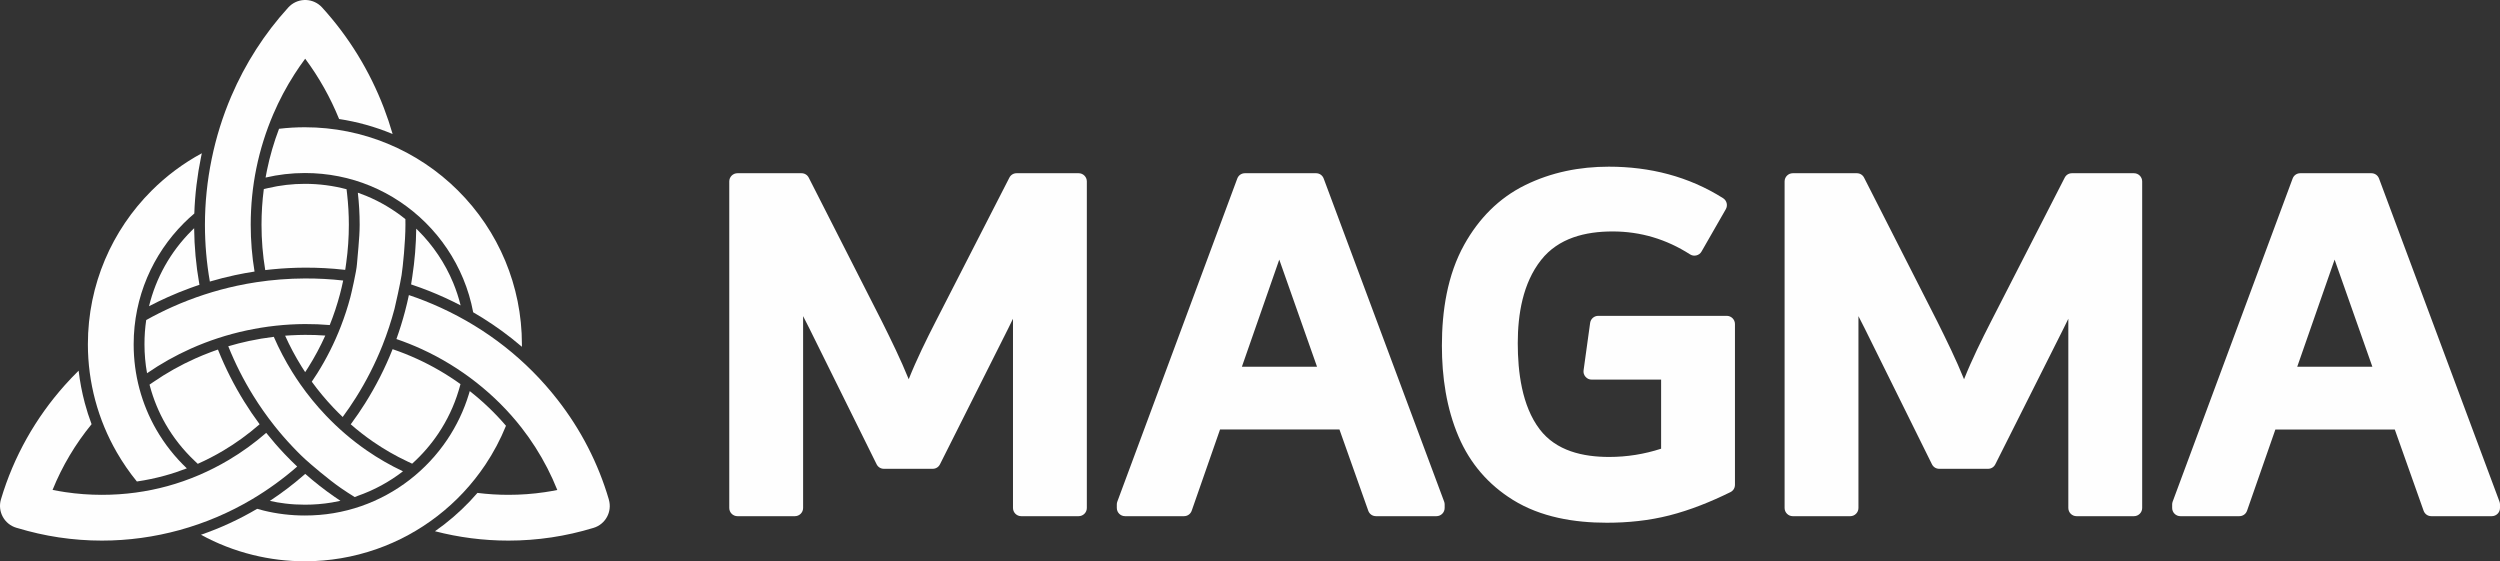
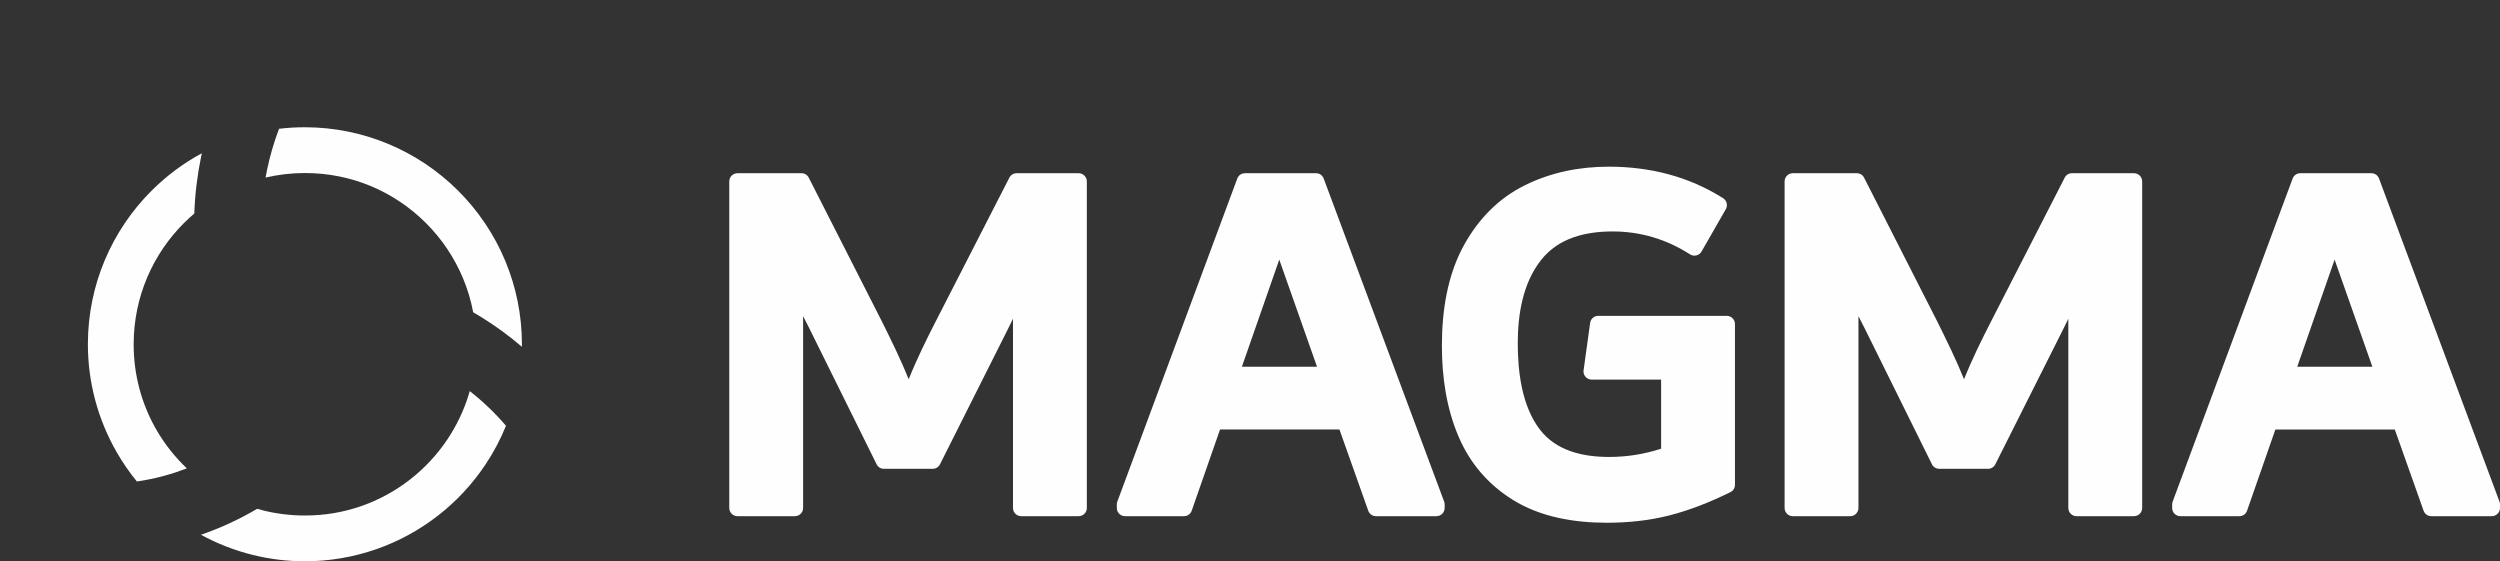
<svg xmlns="http://www.w3.org/2000/svg" xml:space="preserve" width="217.646mm" height="48.864mm" version="1.1" style="shape-rendering:geometricPrecision; text-rendering:geometricPrecision; image-rendering:optimizeQuality; fill-rule:evenodd; clip-rule:evenodd" viewBox="0 0 5839.4 1311">
  <rect x="0" y="0" width="5839.4" height="1311" fill="#333333" stroke="none" />
  <defs>
    <style type="text/css">
   
    .fil1 {fill:#FEFEFE}
    .fil0 {fill:#FEFEFE;fill-rule:nonzero}
   
  </style>
  </defs>
  <g id="Layer_x0020_1">
    <g id="_2059464355360">
-       <path class="fil0" d="M1301.75 1144.53c-6.96,-17.44 -14.71,-34.45 -23.22,-51 -17.34,-33.74 -37.6,-65.37 -60.41,-94.6 -30.3,-38.83 -65.57,-74.08 -104.88,-105.04 -39.47,-31.08 -82.44,-57.42 -127.99,-78.31 -19.23,-8.82 -39.02,-16.72 -59.31,-23.66 7.58,-21.13 14.25,-42.59 20,-64.31 3.37,-12.72 6.41,-25.52 9.12,-38.39 25.39,8.52 50.24,18.36 74.46,29.47 53.97,24.75 104.23,55.44 149.71,91.25 45.52,35.84 86.82,77.25 122.84,123.41 27.2,34.86 51.12,72.09 71.27,111.3 19.92,38.75 36.35,79.63 48.85,122.3l-0.08 0.03c8.23,28 -7.64,57.47 -35.62,65.96 -32.9,10 -65.8,17.44 -98.42,22.3 -33.43,4.97 -66.95,7.48 -100.28,7.48 -59.1,0 -116.65,-7.59 -171.77,-21.89 7.25,-5.05 14.38,-10.28 21.37,-15.69 28.38,-21.94 54.46,-46.71 77.85,-73.83 23.76,2.97 47.97,4.5 72.56,4.5 28.68,0 57.03,-2.09 84.83,-6.22 9.82,-1.46 19.54,-3.15 29.15,-5.07zm-473.18 16.5c-11.06,-6.77 -21.92,-13.85 -32.59,-21.23 -28.84,-19.93 -69.74,-54.94 -83.04,-67.05 -13.3,-12.12 -27.35,-27.06 -29.77,-29.61 -14.91,-15.72 -29.12,-32.12 -42.58,-49.11l0.01 -0.01c-17.49,-22.09 -33.81,-45.32 -48.86,-69.56 -22.66,-36.52 -42.31,-75.21 -58.55,-115.67 15.81,-4.7 31.81,-8.79 47.95,-12.26 19.31,-4.15 38.79,-7.42 58.39,-9.79 12.39,28.49 26.73,55.8 42.84,81.76 6.04,9.74 12.35,19.29 18.9,28.67l-0.01 0.01c17.88,25.58 37.69,49.81 59.17,72.46 29.09,30.67 61.33,58.43 96.11,82.46 26.79,18.51 55.11,34.85 84.74,48.77 -31.97,24.72 -67.79,44.16 -105.96,57.45 -2.31,0.81 -4.56,1.71 -6.75,2.71zm-134.41 -71.27c-32.67,28.56 -68.01,54.2 -105.61,76.5 -52.21,30.97 -108.96,55.29 -169.15,71.85 -58.42,16.06 -119.28,24.62 -181.5,24.62 -33.59,0 -67.33,-2.54 -100.96,-7.58 -31.99,-4.79 -64.17,-12.06 -96.3,-21.76l-2.34 -0.63c-28.25,-8.3 -44.43,-37.94 -36.13,-66.19 29.88,-100.71 81.49,-190.96 149.02,-266.69 10.44,-11.71 21.26,-23.07 32.45,-34.07 2.98,25.47 7.8,50.73 14.42,75.57 4.47,16.75 9.77,33.25 15.86,49.44 -37.64,46.03 -68.56,97.57 -91.14,153.48 9.77,1.97 19.64,3.7 29.61,5.2 28.05,4.2 56.63,6.32 85.51,6.32 53.57,0 105,-7.11 153.51,-20.44 50.16,-13.8 98.1,-34.45 142.84,-60.99 30.88,-18.32 60.18,-39.55 87.57,-63.36 13.61,17.11 27.96,33.63 43.02,49.5 9.5,10.02 19.28,19.77 29.31,29.23zm34.09 -198.21c4.37,-6.39 8.61,-12.86 12.75,-19.42 21.68,-34.4 40.24,-71.26 55.26,-110.14l-0.01 -0c8.62,-22.23 16.04,-44.92 22.14,-67.97 1.75,-6.61 14.35,-60.51 15.35,-76.83 1,-16.32 6.35,-60.81 6.35,-92.13 0,-25.19 -1.44,-50.22 -4.26,-74.98 6.51,2.27 12.96,4.72 19.35,7.35 33.05,13.64 63.93,32.01 91.71,54.35 0.08,4.42 0.12,8.84 0.12,13.27 0,39.97 -6.01,98.38 -8.99,117.55 -2.98,19.17 -14.73,71.93 -16.49,78.56 -7.67,29 -17.06,57.54 -28.11,85.43l0.01 0c-17.07,42.89 -37.96,83.82 -62.23,122.32 -9.73,15.44 -19.99,30.47 -30.77,45.06 -7.41,-7.05 -14.64,-14.3 -21.68,-21.72 -18.13,-19.12 -35.02,-39.4 -50.5,-60.71zm41.93 -132.31c-19.16,-1.63 -38.46,-2.42 -57.85,-2.33 -45.87,0.22 -91.66,5.29 -136.5,14.93 -44.57,9.58 -88.14,23.72 -129.76,42.32 -36.06,16.12 -70.42,35.42 -102.62,57.6 -4.02,-22.3 -5.99,-44.95 -5.99,-67.65 0,-18.91 1.25,-37.86 4.05,-56.57 19.83,-11.1 40.23,-21.35 61.11,-30.68 48.51,-21.65 99.12,-38.25 151.06,-49.42 14.96,-3.21 30.11,-5.99 45.43,-8.31l0 0c37.38,-5.66 74.84,-8.53 112.79,-8.71 30.39,-0.14 60.33,1.49 89.7,4.81 -2.26,10.84 -4.81,21.62 -7.65,32.33 -6.45,24.36 -14.42,48.3 -23.78,71.68zm-280.01 -101.63c-7.55,-43.09 -11.49,-87.4 -11.49,-132.56 0,-51.39 5.33,-102.82 15.7,-153.48 10.38,-50.76 25.76,-99.96 45.84,-146.8 16.37,-38.19 35.79,-74.86 58.1,-109.58 22.12,-34.43 47.07,-67.01 74.68,-97.34l0.38 -0.42c1.12,-1.22 2.3,-2.41 3.55,-3.55 21.79,-19.84 55.54,-18.24 75.38,3.55 62.56,68.6 111.26,148.37 144.3,234.61 7.66,20 14.48,40.36 20.44,60.99l-2.09 -0.87c-39.6,-16.34 -80.84,-27.79 -122.92,-34.18 -20.36,-50.12 -46.93,-97.51 -79.2,-140.86 -8.66,11.63 -16.91,23.54 -24.72,35.7 -19.21,29.89 -35.84,61.25 -49.75,93.71 -17.44,40.68 -30.72,83.03 -39.58,126.34 -8.71,42.56 -13.19,86.85 -13.19,132.18 0,37.33 3.06,73.82 8.93,109.22 -15.45,2.36 -30.84,5.18 -46.13,8.47 -19.59,4.21 -39.01,9.17 -58.22,14.87z" />
      <path class="fil0" d="M712.18 404.14c-31.61,0 -62.36,3.67 -91.85,10.6 0.98,-5.62 2.05,-11.22 3.19,-16.8 6.77,-33.08 16.25,-65.58 28.24,-97.14 19.81,-2.35 39.97,-3.57 60.42,-3.57 68.1,0 133.34,13.62 193.14,38.3 61.93,25.56 117.64,62.97 164.28,109.37 47.04,46.81 84.93,102.73 110.74,164.83 24.95,60.03 38.73,125.7 38.73,194.38 0,1.96 -0.01,3.92 -0.03,5.88 -7.92,-6.79 -15.98,-13.42 -24.18,-19.88 -28.38,-22.35 -58.35,-42.61 -89.61,-60.69 -5.14,-27.39 -13.07,-53.75 -23.47,-78.77 -20.43,-49.16 -50.32,-93.32 -87.36,-130.17 -36.91,-36.73 -80.87,-66.28 -129.61,-86.4 -46.75,-19.3 -98.29,-29.94 -152.63,-29.94zm-258.31 94.57c-8.49,7.18 -16.66,14.71 -24.52,22.57 -72.38,72.38 -117.14,172.37 -117.14,282.83 0,36.11 4.66,70.83 13.4,103.61 9.11,34.16 22.53,66.38 39.61,96 19.22,33.34 43.25,63.72 71.18,90.24 -16.92,6.53 -34.16,12.24 -51.68,17.06 -21.39,5.88 -43.1,10.41 -65,13.62 -17.32,-21.23 -32.99,-43.93 -46.8,-67.88 -21.9,-37.98 -39,-78.9 -50.47,-121.9 -11.2,-41.98 -17.17,-85.83 -17.17,-130.75 0,-139.97 56.74,-266.69 148.47,-358.42 34.63,-34.63 74.24,-64.27 117.67,-87.75 -0.62,2.85 -1.22,5.71 -1.8,8.57 -8.91,43.54 -14.24,87.79 -15.76,132.2zm146.75 689.75c5.04,1.46 10.12,2.83 15.24,4.09 15.15,3.74 31.01,6.64 47.52,8.64 15.76,1.9 32.04,2.89 48.79,2.89 23.23,0 45.59,-1.87 66.94,-5.46 22.37,-3.76 43.93,-9.3 64.5,-16.45 41.18,-14.32 79.31,-35.19 113.15,-61.36 34.21,-26.46 64.01,-58.33 88.12,-94.3 21.71,-32.41 38.8,-68.08 50.32,-106.04 0.71,-2.33 1.39,-4.66 2.06,-7.01l0.36 0.28c30.62,24.11 58.92,51.14 84.25,80.74 -13.08,32.28 -29.36,62.86 -48.44,91.34 -30.53,45.56 -68.24,85.9 -111.51,119.36 -42.8,33.1 -91.07,59.51 -143.22,77.65 -26.62,9.25 -54.04,16.34 -82.04,21.05 -27.89,4.69 -56.13,7.13 -84.48,7.13 -20.52,0 -40.99,-1.27 -61.32,-3.73 -20.21,-2.45 -40.4,-6.19 -60.48,-11.15 -42.74,-10.55 -83.32,-26.5 -120.97,-47.06 45.63,-15.72 89.6,-36.02 131.21,-60.59z" />
-       <path class="fil1" d="M453.47 533.03c-2.11,2.01 -4.19,4.05 -6.25,6.11 -49.13,49.13 -83.07,109.99 -99.14,176.13 14.53,-7.62 29.29,-14.78 44.27,-21.47 17.02,-7.6 34.3,-14.62 51.82,-20.99l9.53 -3.4 6.67 -2.3 5.51 -1.84 -0.57 -3.28c-7.46,-42.58 -11.4,-85.73 -11.83,-128.94zm162.75 -91.38c-3.61,27.65 -5.37,55.53 -5.37,83.41 0,35.2 2.83,70.37 8.58,105.09l0.12 0.72 2.89 -0.35 6.95 -0.77 5.55 -0.58 2.8 -0.28c24.61,-2.39 49.33,-3.62 74.05,-3.73 30.95,-0.14 61.9,1.49 92.66,4.97l1.84 0.21c0.25,-1.52 0.5,-3.05 0.75,-4.57l1.68 -12.07c4.09,-29.37 6.11,-59 6.11,-88.65 0,-24.09 -1.37,-48.18 -4.1,-72.12l-1.25 -10.93c-31.66,-8.42 -64.36,-12.62 -97.31,-12.62 -28.97,0 -57.87,3.31 -86.08,9.93l-9.89 2.32zm355.99 92.43c-0.42,37.62 -3.49,75.19 -9.23,112.38l-2.76 17.87 2.88 0.96c26.17,8.78 51.86,18.96 76.95,30.46 12.1,5.55 24.06,11.41 35.86,17.57 -4.48,-18.06 -10.31,-35.77 -17.45,-52.96 -18.96,-45.61 -46.84,-87.12 -81.85,-121.97 -1.46,-1.45 -2.92,-2.88 -4.4,-4.31zm-177 635.66c-4.56,-3 -9.09,-6.06 -13.58,-9.16 -23.92,-16.53 -46.84,-34.5 -68.67,-53.71l-2.17 1.9c-25.41,22.22 -52.34,42.68 -80.53,61.21 11.94,2.64 24.03,4.67 36.17,6.14 15.18,1.84 30.47,2.71 45.76,2.71 21.01,0 42.03,-1.63 62.75,-5.11 6.79,-1.14 13.55,-2.46 20.27,-3.97zm-333.27 -86.36c20.38,-9.05 40.23,-19.32 59.44,-30.72 29.73,-17.64 57.8,-38.02 83.89,-60.69l1.16 -1.01c-12.78,-17.21 -24.84,-34.96 -36.14,-53.18 -23.59,-38.02 -43.86,-78.06 -60.53,-119.58l-0.68 -1.7 -6.32 2.19 -2.61 0.93 -6.87 2.51 -0.99 0.37c-12.12,4.53 -24.1,9.44 -35.91,14.72 -34.46,15.4 -67.51,33.93 -98.59,55.34l-8.5 5.85c0.24,0.93 0.49,1.87 0.74,2.8 8.39,31.44 20.83,61.71 37.09,89.9 18.01,31.24 40.55,59.72 66.69,84.54l8.14 7.73zm500.74 -0.36c23.22,-20.87 43.83,-44.59 61.23,-70.57 20.5,-30.59 36.44,-64.07 47.13,-99.32 0.66,-2.18 1.3,-4.37 1.92,-6.56l2.66 -9.38c-31.66,-22.71 -65.46,-42.4 -100.89,-58.65 -18.59,-8.52 -37.6,-16.1 -56.95,-22.72l-0.74 -0.26c-0.05,0.12 -0.09,0.23 -0.14,0.35 -17.49,44.03 -39.07,86.39 -64.33,126.47 -10.03,15.92 -20.64,31.46 -31.81,46.6l-1.55 2.1c16.49,14.34 33.72,27.83 51.69,40.25 25.7,17.76 52.85,33.4 81.12,46.68l10.66 5.01zm-202.88 -299.26c-15.75,-1.13 -31.55,-1.67 -47.34,-1.59 -10.61,0.05 -21.21,0.39 -31.8,0.96l-1.97 0.11 -6.24 0.39 -4.97 0.36 -1.5 0.12c11.04,24.49 23.68,48.26 37.84,71.08 2.93,4.72 5.93,9.41 8.99,14.04 2.31,-3.5 4.58,-7.03 6.82,-10.57 15.12,-23.99 28.53,-49.04 40.16,-74.9z" />
      <path class="fil0" d="M2366.09 744.53c-3.73,7.81 -7.54,15.57 -11.42,23.29l-159.1 316.64c-3.33,6.63 -9.69,10.55 -17.11,10.55l-113.79 0c-7.46,0 -13.85,-3.97 -17.16,-10.65l-156.69 -316.52c-4.93,-9.63 -9.96,-19.47 -14.95,-29.45l0 448.13c0,10.55 -8.6,19.15 -19.15,19.15l-134.19 0c-10.55,0 -19.15,-8.6 -19.15,-19.15l0 -762.76c0,-10.55 8.6,-19.15 19.15,-19.15l149.49 0c7.38,0 13.72,3.88 17.07,10.46l170.71 335.55c21.37,42.95 44.09,89.12 62.73,135.18 18.43,-46.28 41.2,-92.33 63.22,-135.3l171.86 -335.47c3.36,-6.56 9.67,-10.42 17.04,-10.42l144.78 0c10.55,0 19.15,8.6 19.15,19.15l0 762.76c0,10.55 -8.6,19.15 -19.15,19.15l-134.19 0c-10.55,0 -19.15,-8.6 -19.15,-19.15l0 -441.98zm762.56 258.67l-278.93 0 -66.15 189.62c-2.73,7.83 -9.78,12.84 -18.08,12.84l-137.72 0c-10.55,0 -19.15,-8.6 -19.15,-19.15l0 -8.24c0,-2.39 0.37,-4.43 1.2,-6.67l280.15 -754.51c2.84,-7.65 9.79,-12.48 17.95,-12.48l165.97 0c8.15,0 15.09,4.82 17.94,12.46l281.33 754.51c0.84,2.24 1.21,4.29 1.21,6.69l0 8.24c0,10.55 -8.6,19.15 -19.15,19.15l-141.25 0c-8.26,0 -15.28,-4.96 -18.05,-12.75l-67.28 -189.71zm751.31 44.86l0 -161.39 -162.13 0c-5.73,0 -10.67,-2.24 -14.44,-6.57 -3.76,-4.32 -5.31,-9.52 -4.53,-15.2l15.3 -110.65c1.32,-9.54 9.34,-16.52 18.96,-16.52l300.16 0c10.55,0 19.15,8.6 19.15,19.15l0 375.5c0,7.48 -3.99,13.88 -10.69,17.18 -45.51,22.39 -93.41,41.81 -142.63,54.34 -47.62,12.12 -96.9,17.07 -145.97,17.07 -75.79,0 -154.4,-12.85 -219.65,-53.51 -57.37,-35.75 -99.67,-84.89 -126.35,-147 -28.77,-66.99 -39.22,-140.45 -39.22,-212.96 0,-80.79 12.55,-165.15 52.46,-236.53 33.56,-60.01 79.98,-107.99 141.85,-138.49 61.3,-30.22 127.53,-43.17 195.62,-43.17 95.5,0 185.86,22.45 266.83,73.58 8.68,5.48 11.49,16.81 6.39,25.71l-56.7 98.88c-2.7,4.72 -6.77,7.78 -12.05,9.07 -5.28,1.3 -10.3,0.46 -14.88,-2.47 -55.14,-35.29 -115.29,-53.48 -180.76,-53.48 -63.35,0 -126.42,15.07 -167.21,66.85 -42.68,54.19 -54.36,126.96 -54.36,194.15 0,66.71 9.47,146.05 51.04,200.9 38.67,51.01 101.43,64.81 162.48,64.81 41.55,0 81.99,-6.5 121.32,-19.26zm951.15 -303.52c-3.73,7.81 -7.54,15.57 -11.42,23.29l-159.1 316.64c-3.33,6.63 -9.69,10.55 -17.11,10.55l-113.79 0c-7.46,0 -13.85,-3.97 -17.16,-10.65l-156.69 -316.52c-4.93,-9.63 -9.96,-19.47 -14.96,-29.45l0 448.13c0,10.55 -8.6,19.15 -19.15,19.15l-134.19 0c-10.55,0 -19.15,-8.6 -19.15,-19.15l0 -762.76c0,-10.55 8.6,-19.15 19.15,-19.15l149.49 0c7.39,0 13.72,3.88 17.07,10.46l170.72 335.55c21.37,42.95 44.08,89.12 62.73,135.18 18.43,-46.28 41.2,-92.33 63.22,-135.3l171.86 -335.47c3.36,-6.56 9.67,-10.42 17.04,-10.42l144.78 0c10.55,0 19.15,8.6 19.15,19.15l0 762.76c0,10.55 -8.6,19.15 -19.15,19.15l-134.19 0c-10.55,0 -19.15,-8.6 -19.15,-19.15l0 -441.98zm762.56 258.67l-278.93 0 -66.14 189.62c-2.73,7.83 -9.78,12.84 -18.08,12.84l-137.72 0c-10.55,0 -19.15,-8.6 -19.15,-19.15l0 -8.24c0,-2.39 0.37,-4.43 1.2,-6.67l280.15 -754.51c2.84,-7.65 9.79,-12.48 17.95,-12.48l165.97 0c8.15,0 15.09,4.82 17.94,12.46l281.32 754.51c0.84,2.24 1.21,4.29 1.21,6.69l0 8.24c0,10.55 -8.6,19.15 -19.15,19.15l-141.25 0c-8.26,0 -15.28,-4.96 -18.05,-12.75l-67.28 -189.71zm-2692.92 -146.59l175.52 0 -88.21 -250.24 -87.31 250.24zm2465.02 0l175.52 0 -88.21 -250.24 -87.31 250.24z" />
    </g>
  </g>
</svg>